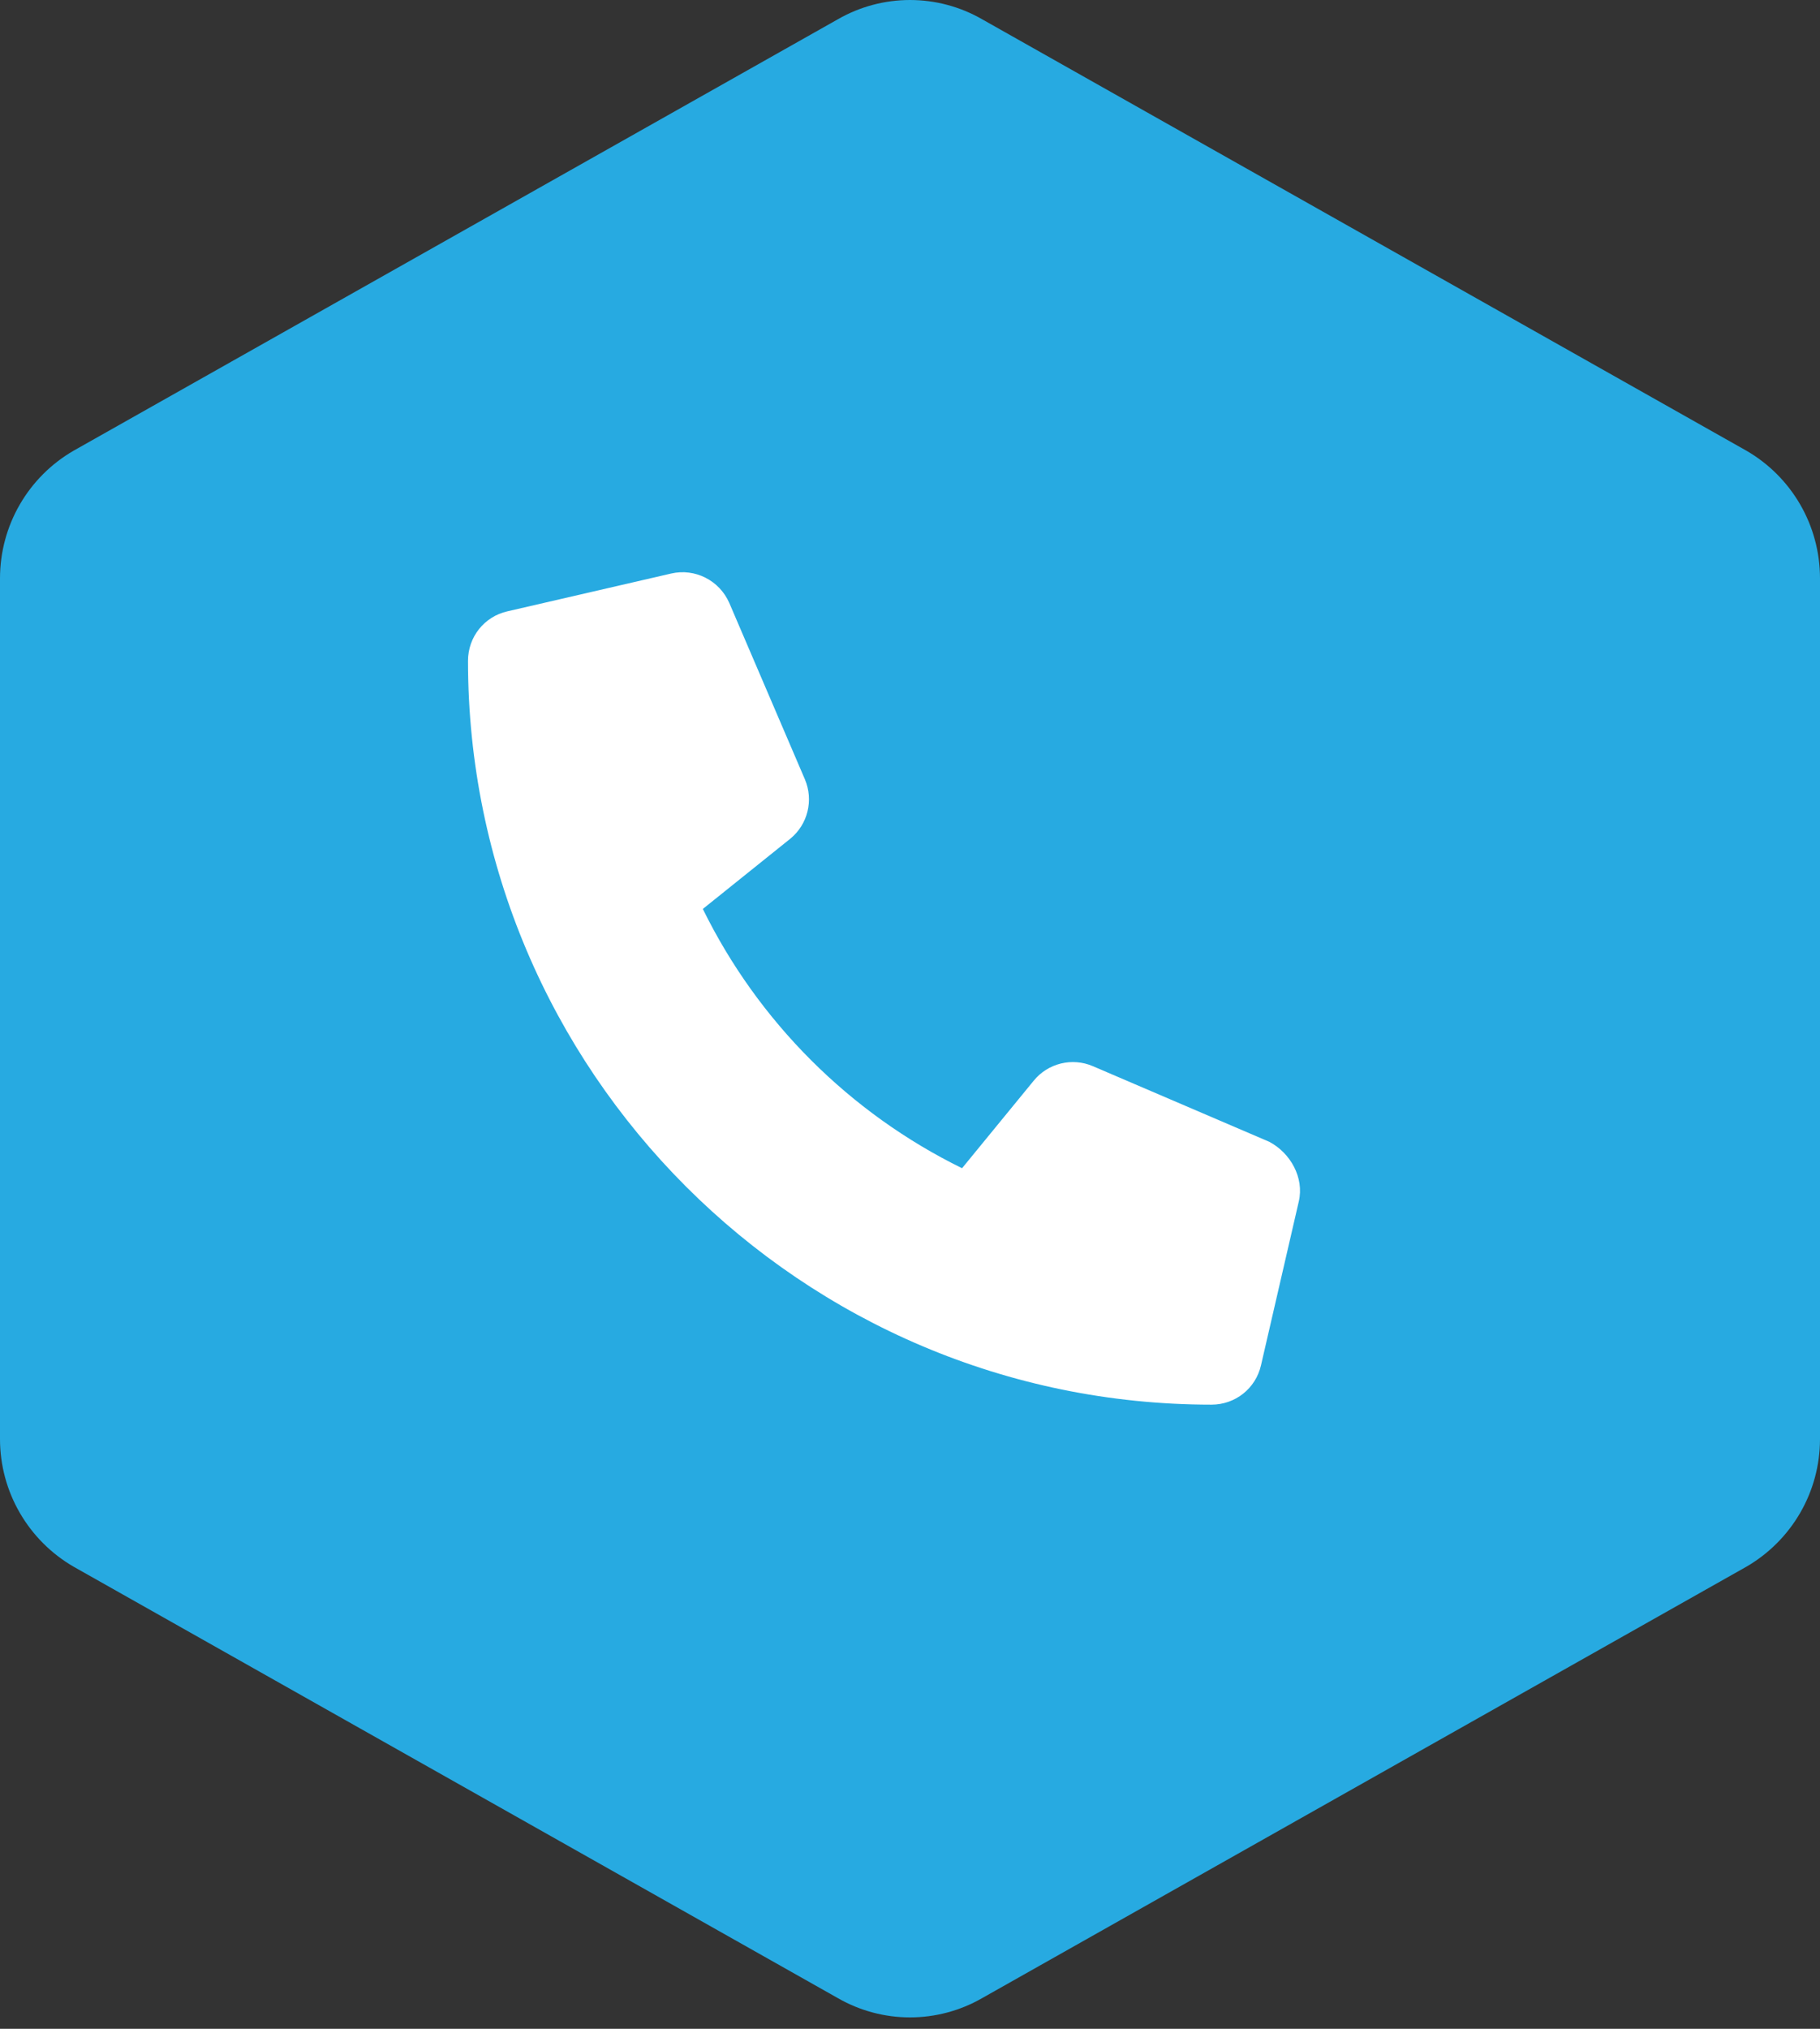
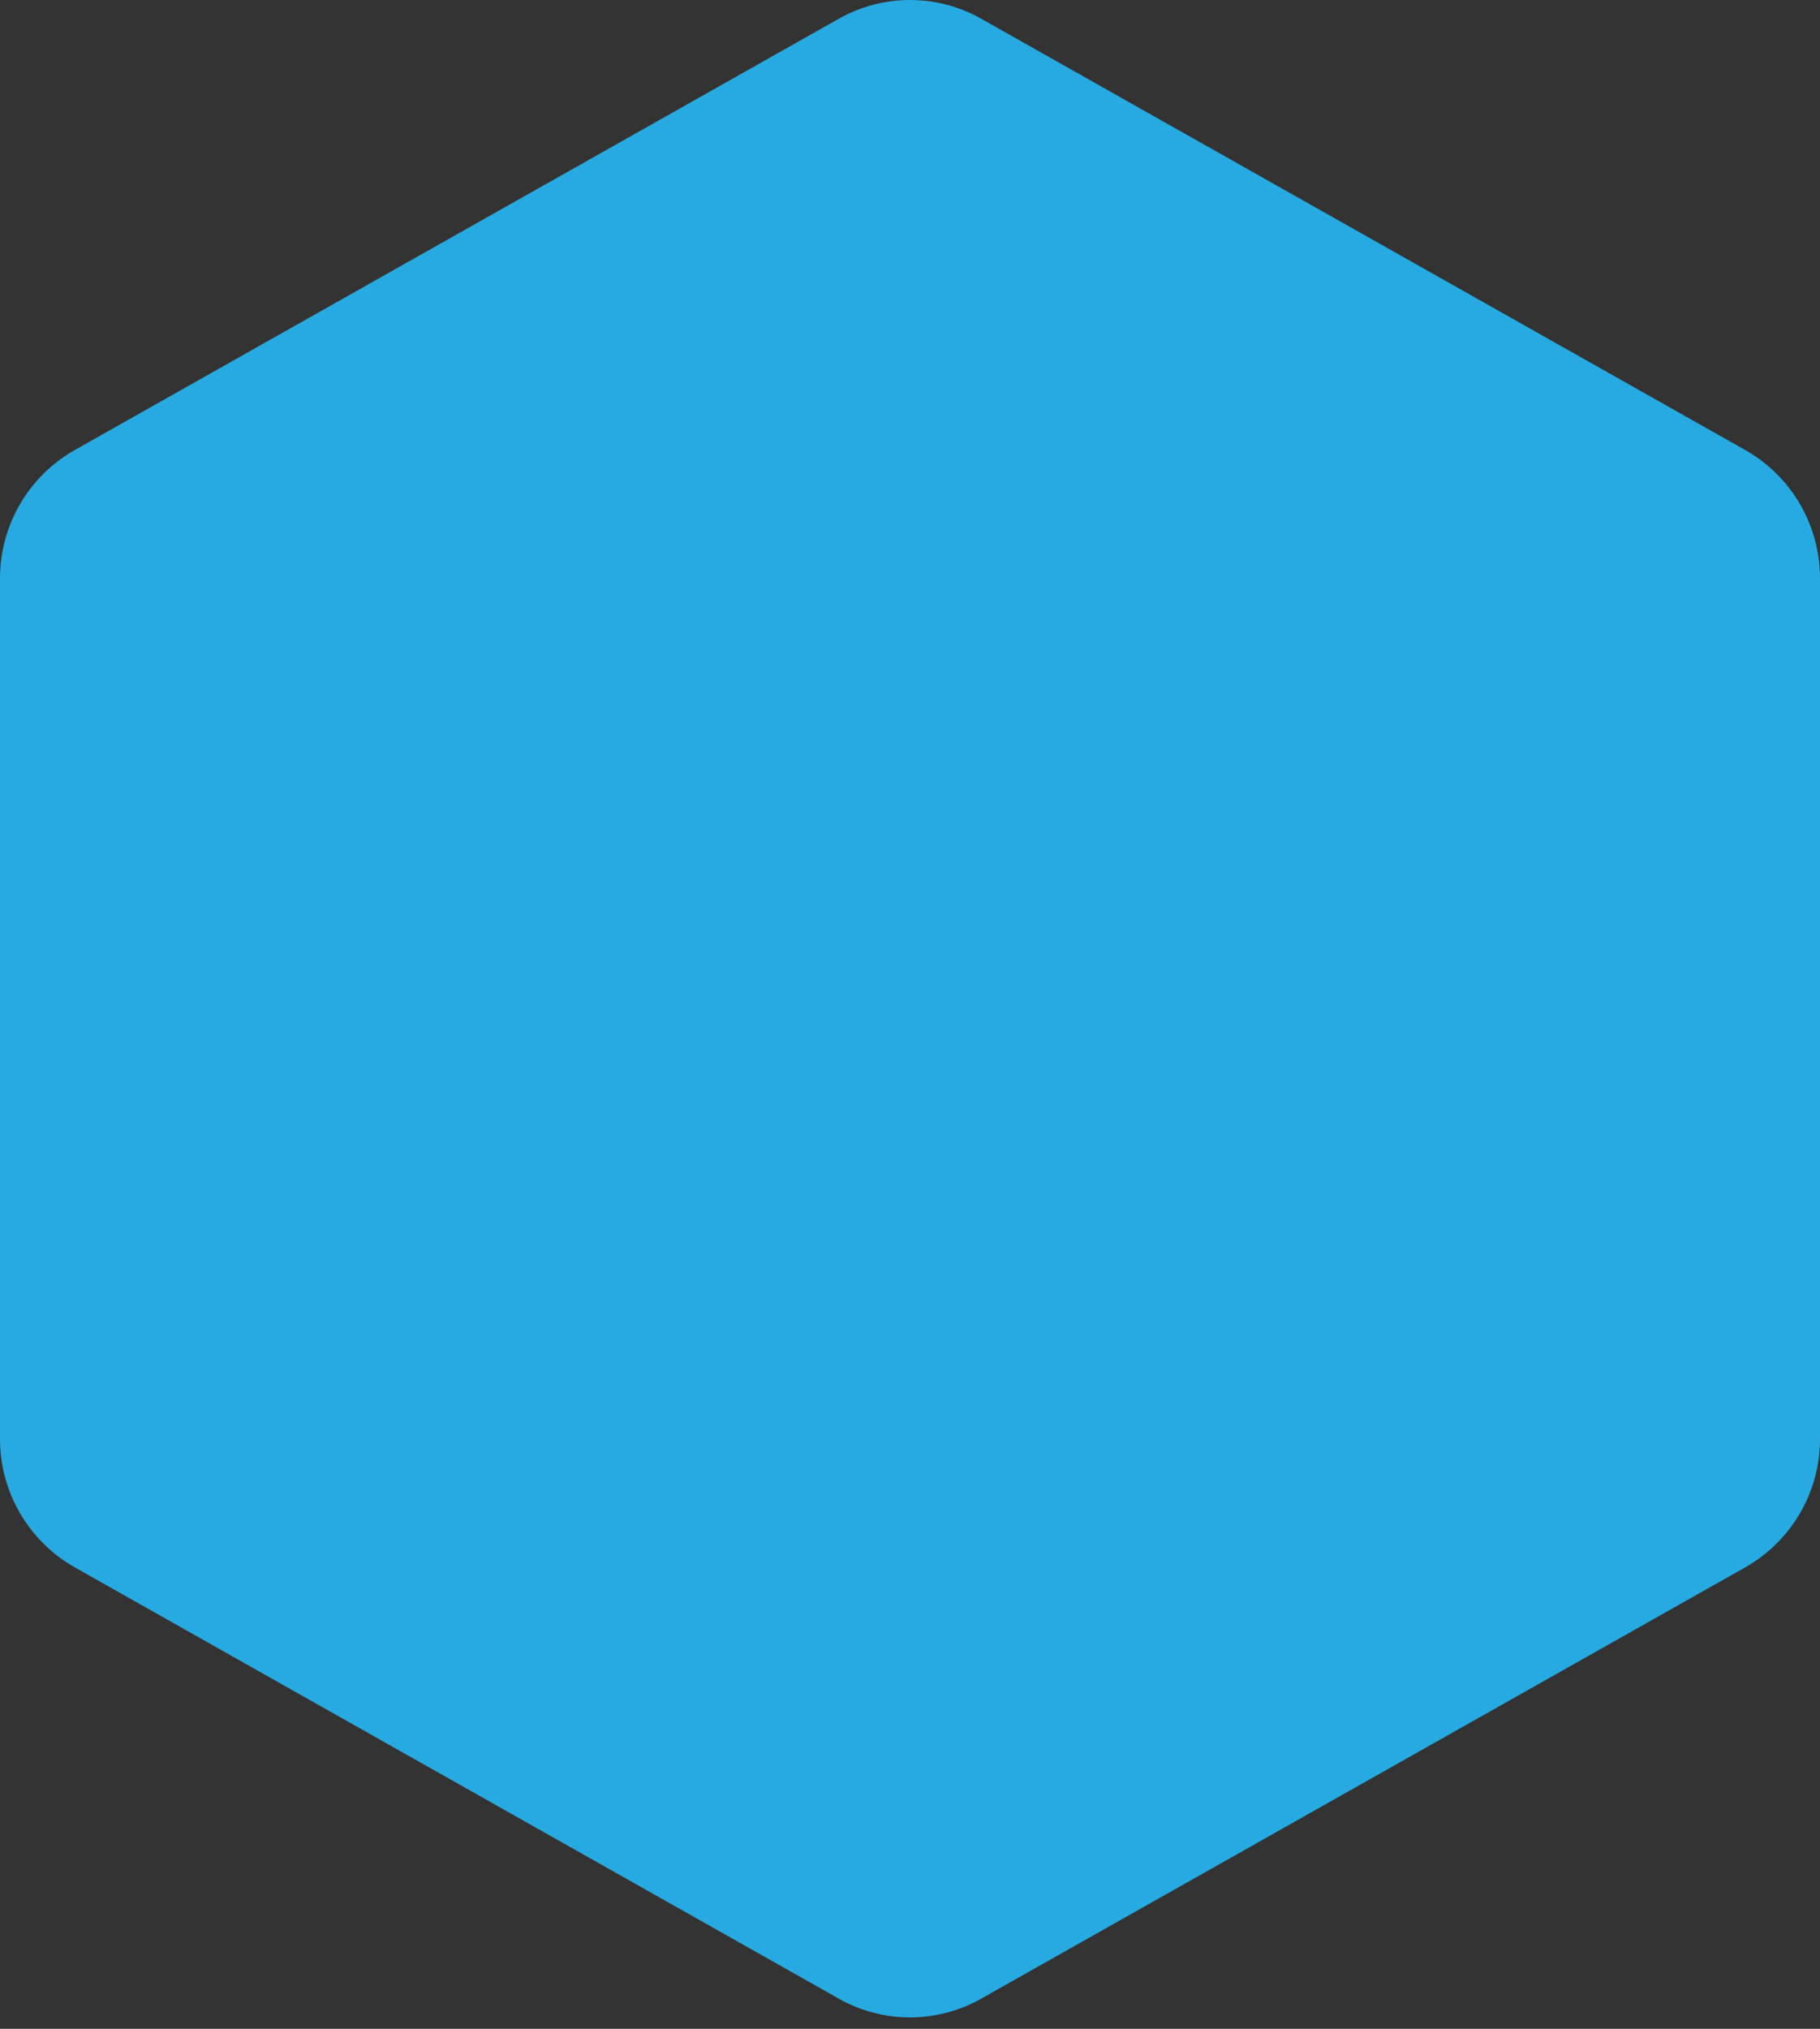
<svg xmlns="http://www.w3.org/2000/svg" width="35" height="39" viewBox="0 0 35 39" fill="none">
  <rect x="0" y="0" width="35" height="39" fill="#333333" stroke="none" />
  <path d="M33.583 8.663L18.883 0.368C18.462 0.127 17.985 0 17.5 0C17.015 0 16.538 0.127 16.117 0.368L1.417 8.663C0.987 8.911 0.63 9.268 0.381 9.698C0.132 10.128 0.001 10.616 0 11.113V27.668C0.001 28.165 0.132 28.652 0.381 29.082C0.63 29.512 0.987 29.869 1.417 30.118L16.117 38.413C16.538 38.654 17.015 38.781 17.5 38.781C17.985 38.781 18.462 38.654 18.883 38.413L33.583 30.118C34.013 29.869 34.37 29.512 34.619 29.082C34.868 28.652 34.999 28.165 35 27.668V11.113C34.999 10.616 34.868 10.128 34.619 9.698C34.37 9.268 34.013 8.911 33.583 8.663Z" fill="#27AAE1" />
-   <path d="M24.977 23.095L24.25 26.245C24.148 26.691 23.756 27.002 23.298 27.002C15.413 27.002 9 20.589 9 12.704C9 12.245 9.312 11.853 9.757 11.752L12.907 11.025C13.366 10.919 13.835 11.157 14.025 11.591L15.479 14.982C15.649 15.382 15.535 15.847 15.199 16.122L13.516 17.473C14.578 19.636 16.337 21.395 18.501 22.457L19.878 20.776C20.15 20.439 20.619 20.323 21.018 20.496L24.409 21.949C24.817 22.164 25.083 22.639 24.977 23.095Z" fill="white" />
</svg>